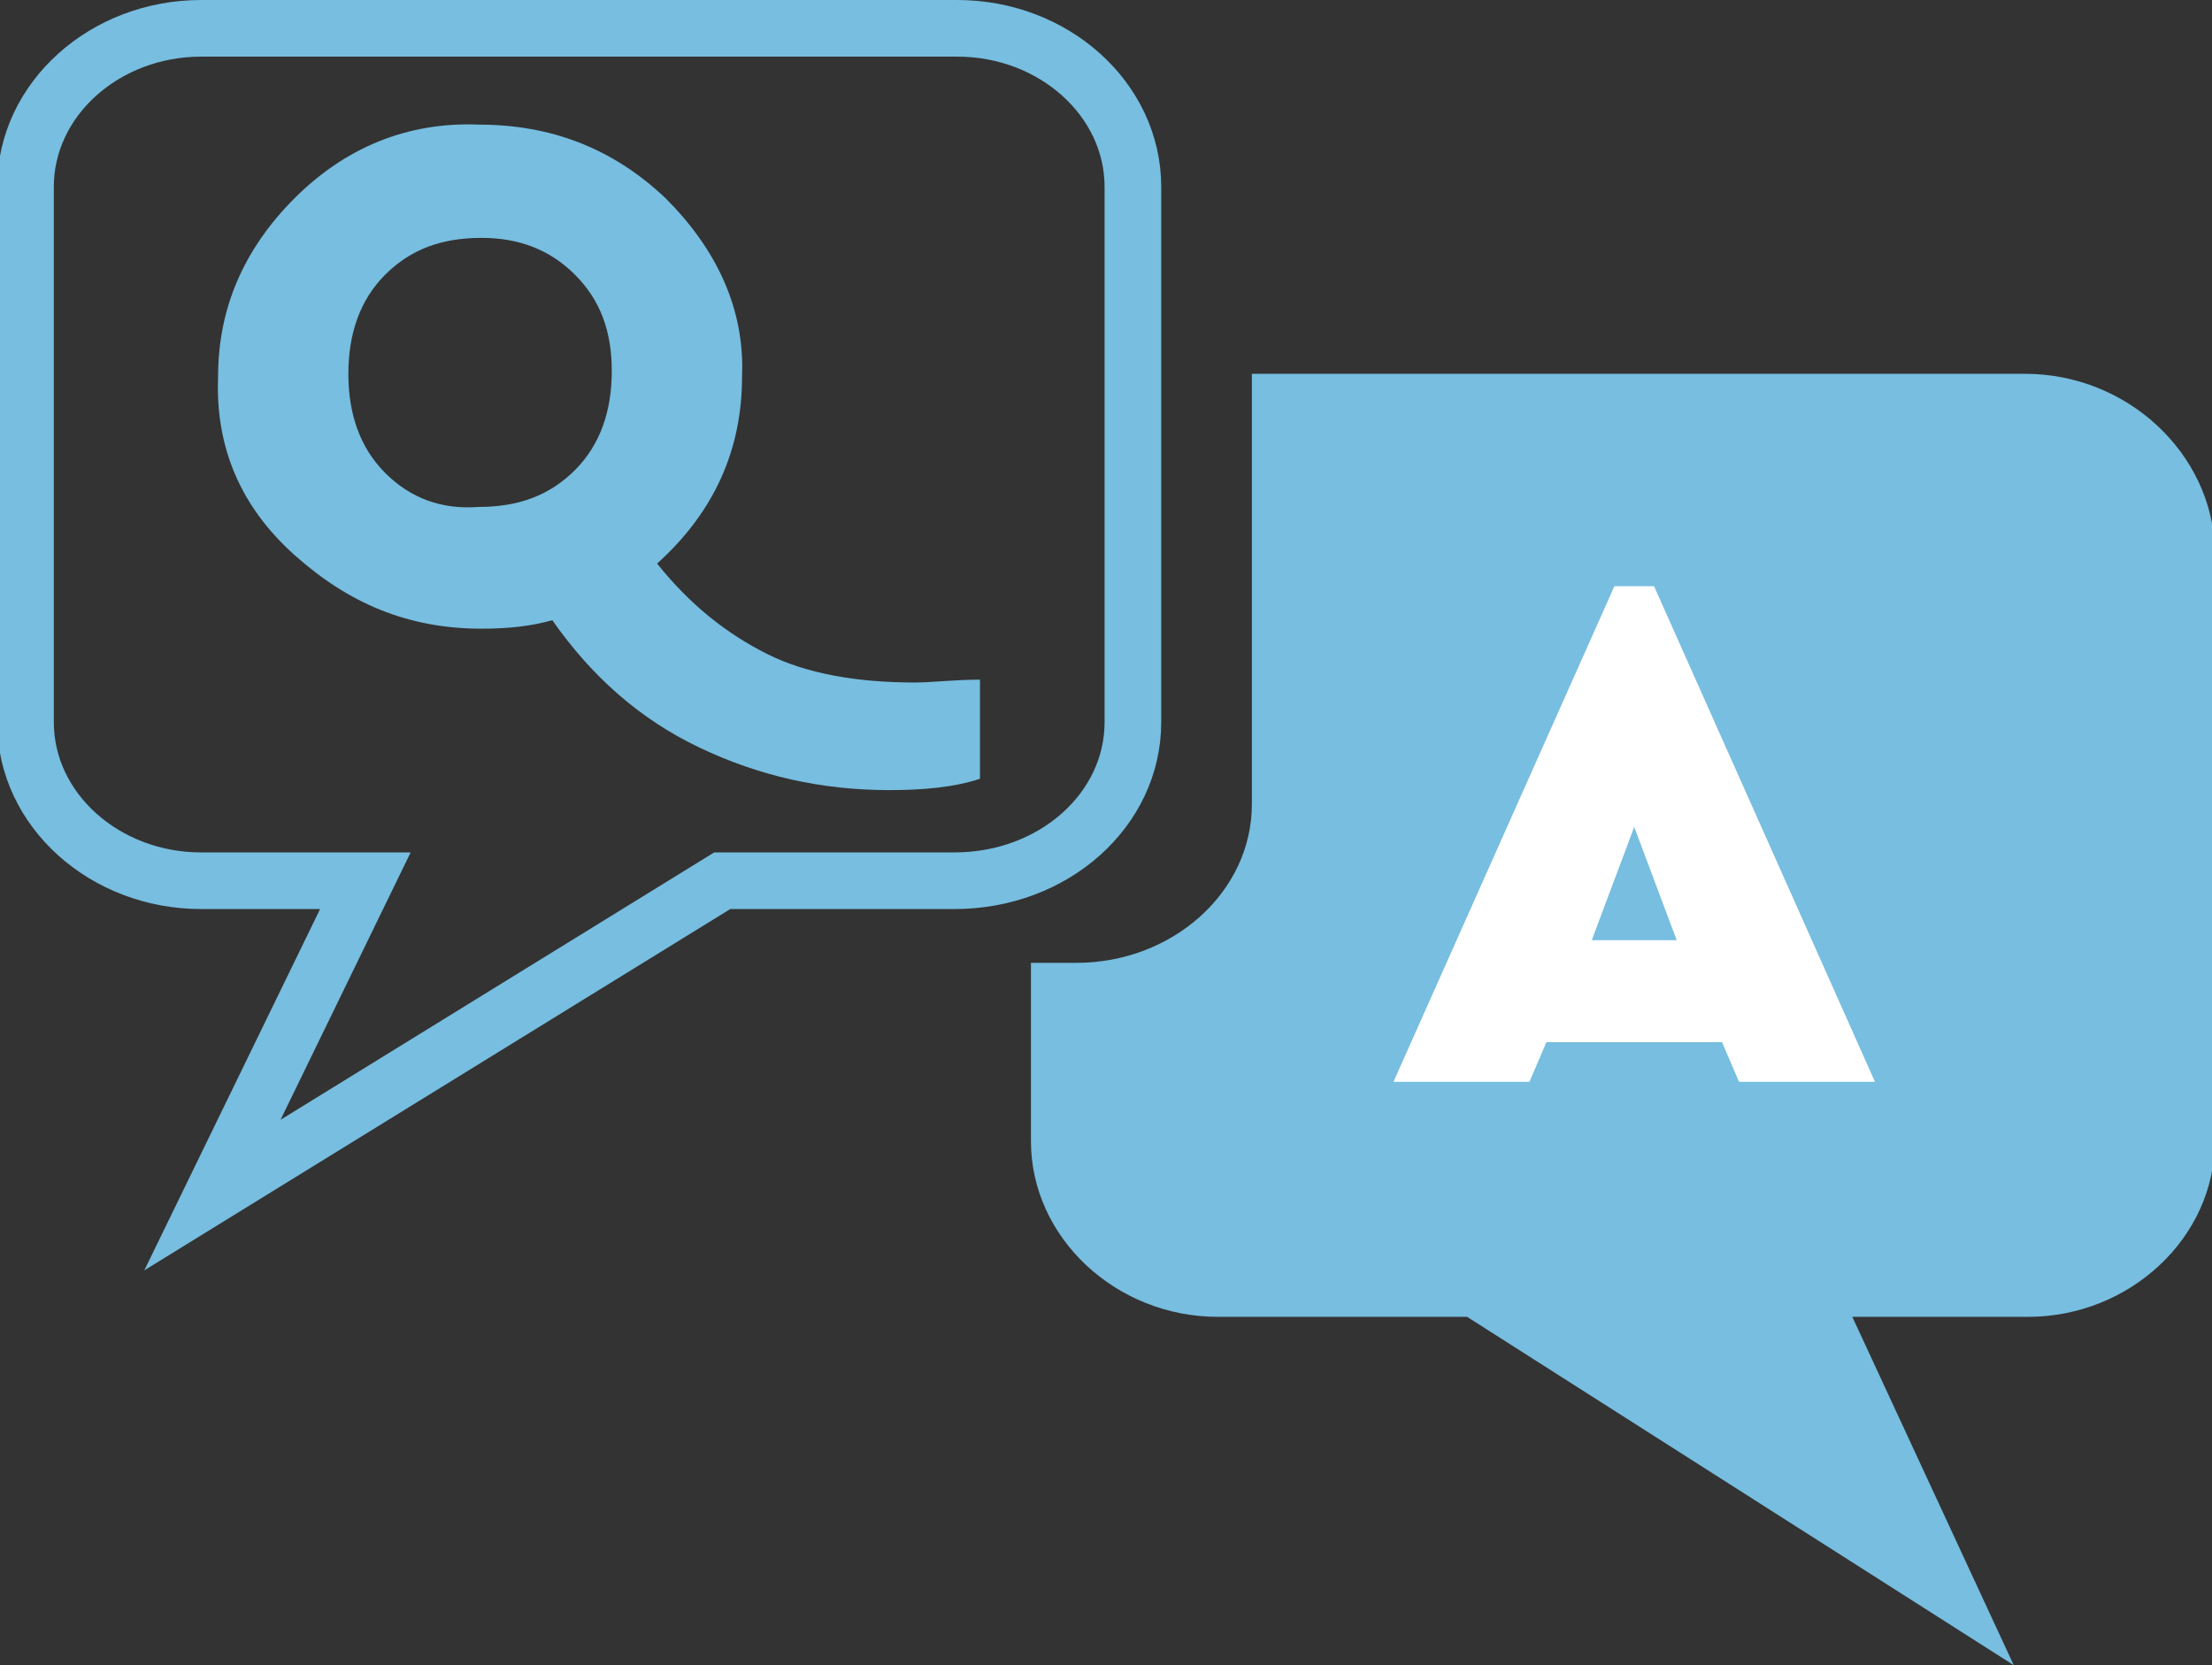
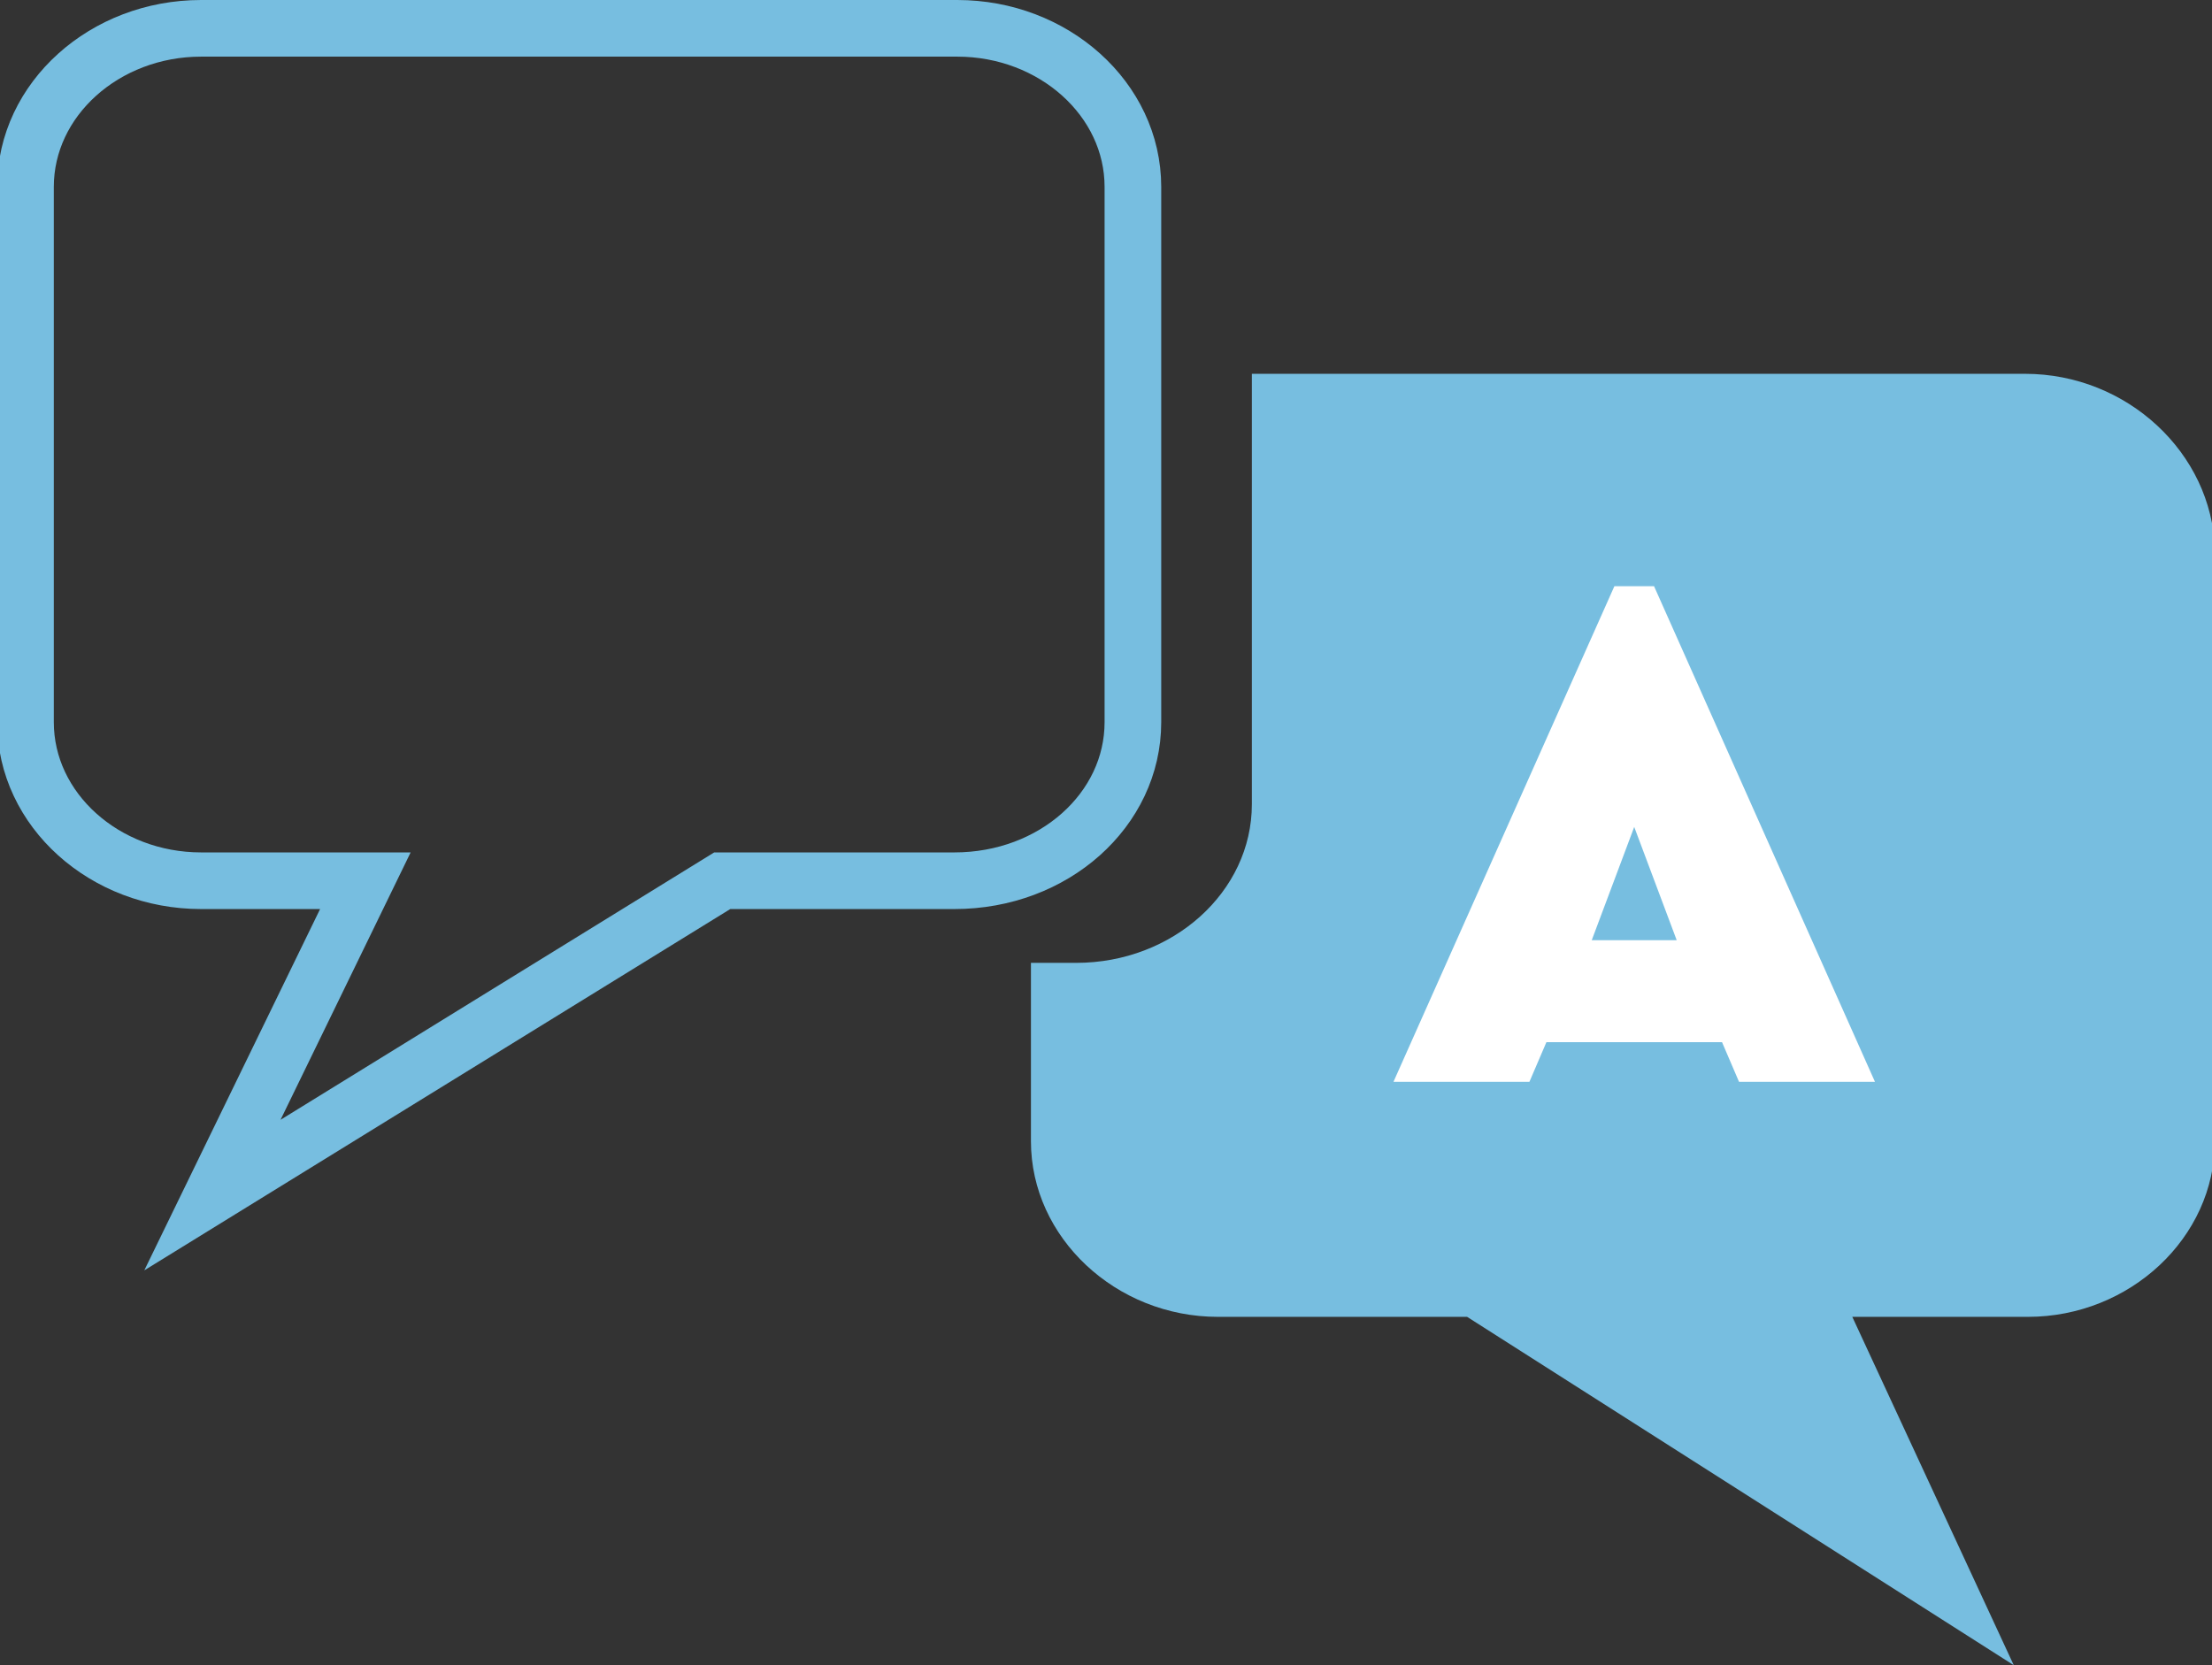
<svg xmlns="http://www.w3.org/2000/svg" xmlns:ns1="http://sodipodi.sourceforge.net/DTD/sodipodi-0.dtd" xmlns:ns2="http://www.inkscape.org/namespaces/inkscape" xmlns:xlink="http://www.w3.org/1999/xlink" version="1.1" id="Ebene_1" x="0px" y="0px" viewBox="0 0 78.1 58.8" xml:space="preserve" ns1:docname="FAQ.svg" width="78.1" height="58.8" ns2:version="0.92.4 (5da689c313, 2019-01-14)">
  <rect x="0" y="0" width="78.1" height="58.8" fill="#333333" stroke="none" />
  <defs id="defs39" />
  <ns1:namedview pagecolor="#ffffff" bordercolor="#666666" borderopacity="1" objecttolerance="10" gridtolerance="10" guidetolerance="10" ns2:pageopacity="0" ns2:pageshadow="2" ns2:window-width="1419" ns2:window-height="788" id="namedview37" showgrid="false" fit-margin-top="0" fit-margin-left="0" fit-margin-right="0" fit-margin-bottom="0" ns2:zoom="8.38" ns2:cx="39.350006" ns2:cy="29.749977" ns2:window-x="0" ns2:window-y="0" ns2:window-maximized="0" ns2:current-layer="Ebene_1" />
  <style type="text/css" id="style2">
	.st0{clip-path:url(#SVGID_00000082349279297513425200000015994604973788884869_);fill:#77BEE0;}
	
		.st1{clip-path:url(#SVGID_00000181794190977505139770000012679744639654781590_);fill:none;stroke:#77BEE0;stroke-width:2;stroke-miterlimit:10;}
	.st2{clip-path:url(#SVGID_00000181794190977505139770000012679744639654781590_);fill:#FFFFFF;}
	.st3{clip-path:url(#SVGID_00000181794190977505139770000012679744639654781590_);}
	.st4{clip-path:url(#SVGID_00000114073361199056996220000011573206132205617795_);fill:#77BEE0;}
</style>
  <g id="g12" transform="translate(-258.3,-391.9)">
    <defs id="defs5">
      <rect id="SVGID_1_" x="258.3" y="391.8" width="78.1" height="58.9" />
    </defs>
    <clipPath id="SVGID_00000077305467353380799310000000686639869366454179_">
      <use xlink:href="#SVGID_1_" style="overflow:visible" id="use7" x="0" y="0" width="100%" height="100%" />
    </clipPath>
    <path style="fill:#77bee0" d="m 329.8,405.1 h -27.3 v 15.2 c 0,3.1 -2.8,5.6 -6.2,5.6 h -1.6 v 6.3 c 0,3.4 3,6.2 6.6,6.2 h 8.8 l 19.3,12.3 -5.7,-12.3 h 6.2 c 3.6,0 6.6,-2.8 6.6,-6.2 v -20.9 c -0.1,-3.4 -3.1,-6.2 -6.7,-6.2" clip-path="url(#SVGID_00000077305467353380799310000000686639869366454179_)" id="path10" ns2:connector-curvature="0" />
  </g>
  <g id="g34" transform="translate(-258.3,-391.9)">
    <defs id="defs15">
      <rect id="SVGID_00000158729439425114313300000012546206558367642255_" x="258.3" y="391.8" width="78.1" height="58.9" />
    </defs>
    <clipPath id="SVGID_00000167366354393358601530000001460201419656442266_">
      <use xlink:href="#SVGID_00000158729439425114313300000012546206558367642255_" style="overflow:visible" id="use17" x="0" y="0" width="100%" height="100%" />
    </clipPath>
    <path style="fill:none;stroke:#77bee0;stroke-width:2;stroke-miterlimit:10" d="m 298.3,417.4 v -18.9 c 0,-3.1 -2.8,-5.6 -6.2,-5.6 h -26.7 c -3.4,0 -6.2,2.5 -6.2,5.6 v 18.9 c 0,3.1 2.8,5.6 6.2,5.6 h 5.8 l -5.4,11.1 18,-11.1 h 8.2 c 3.5,0 6.3,-2.5 6.3,-5.6 z" clip-path="url(#SVGID_00000167366354393358601530000001460201419656442266_)" id="path20" ns2:connector-curvature="0" />
    <path style="fill:#ffffff" d="m 316,421.1 1.5,4 h -3 z m -0.7,-8.5 -7.8,17.5 h 4.8 l 0.6,-1.4 h 6.2 l 0.6,1.4 h 4.8 l -7.8,-17.5 z" clip-path="url(#SVGID_00000167366354393358601530000001460201419656442266_)" id="path22" ns2:connector-curvature="0" />
    <g clip-path="url(#SVGID_00000167366354393358601530000001460201419656442266_)" id="g32">
      <defs id="defs25">
        <rect id="SVGID_00000182500470333060635570000003851779910583711877_" x="266" y="396.3" width="49.7" height="23.5" />
      </defs>
      <clipPath id="SVGID_00000010301021759343597000000001878229470772668042_">
        <use xlink:href="#SVGID_00000182500470333060635570000003851779910583711877_" style="overflow:visible" id="use27" x="0" y="0" width="100%" height="100%" />
      </clipPath>
-       <path style="fill:#77bee0" d="m 271.9,408.6 c -0.9,-0.9 -1.3,-2.1 -1.3,-3.5 0,-1.4 0.4,-2.6 1.3,-3.5 0.9,-0.9 2,-1.3 3.4,-1.3 1.3,0 2.4,0.4 3.3,1.3 0.9,0.9 1.3,2 1.3,3.4 0,1.4 -0.4,2.6 -1.3,3.5 -0.9,0.9 -2,1.3 -3.4,1.3 -1.3,0.1 -2.4,-0.3 -3.3,-1.2 m 18.7,7.4 c -2,0 -3.8,-0.3 -5.2,-1 -1.4,-0.7 -2.7,-1.7 -3.9,-3.2 2,-1.8 3,-4 3,-6.6 0.1,-2.4 -0.9,-4.5 -2.7,-6.3 -1.9,-1.8 -4.1,-2.6 -6.6,-2.6 -2.5,-0.1 -4.7,0.8 -6.5,2.6 -1.8,1.8 -2.7,3.9 -2.7,6.3 -0.1,2.5 0.8,4.6 2.7,6.3 1.9,1.7 4,2.6 6.6,2.6 1,0 1.8,-0.1 2.5,-0.3 1.4,2 3.1,3.5 5.2,4.5 2.1,1 4.3,1.5 6.7,1.5 1.2,0 2.3,-0.1 3.2,-0.4 v -3.5 c -0.9,0 -1.7,0.1 -2.3,0.1" clip-path="url(#SVGID_00000010301021759343597000000001878229470772668042_)" id="path30" ns2:connector-curvature="0" />
    </g>
  </g>
</svg>